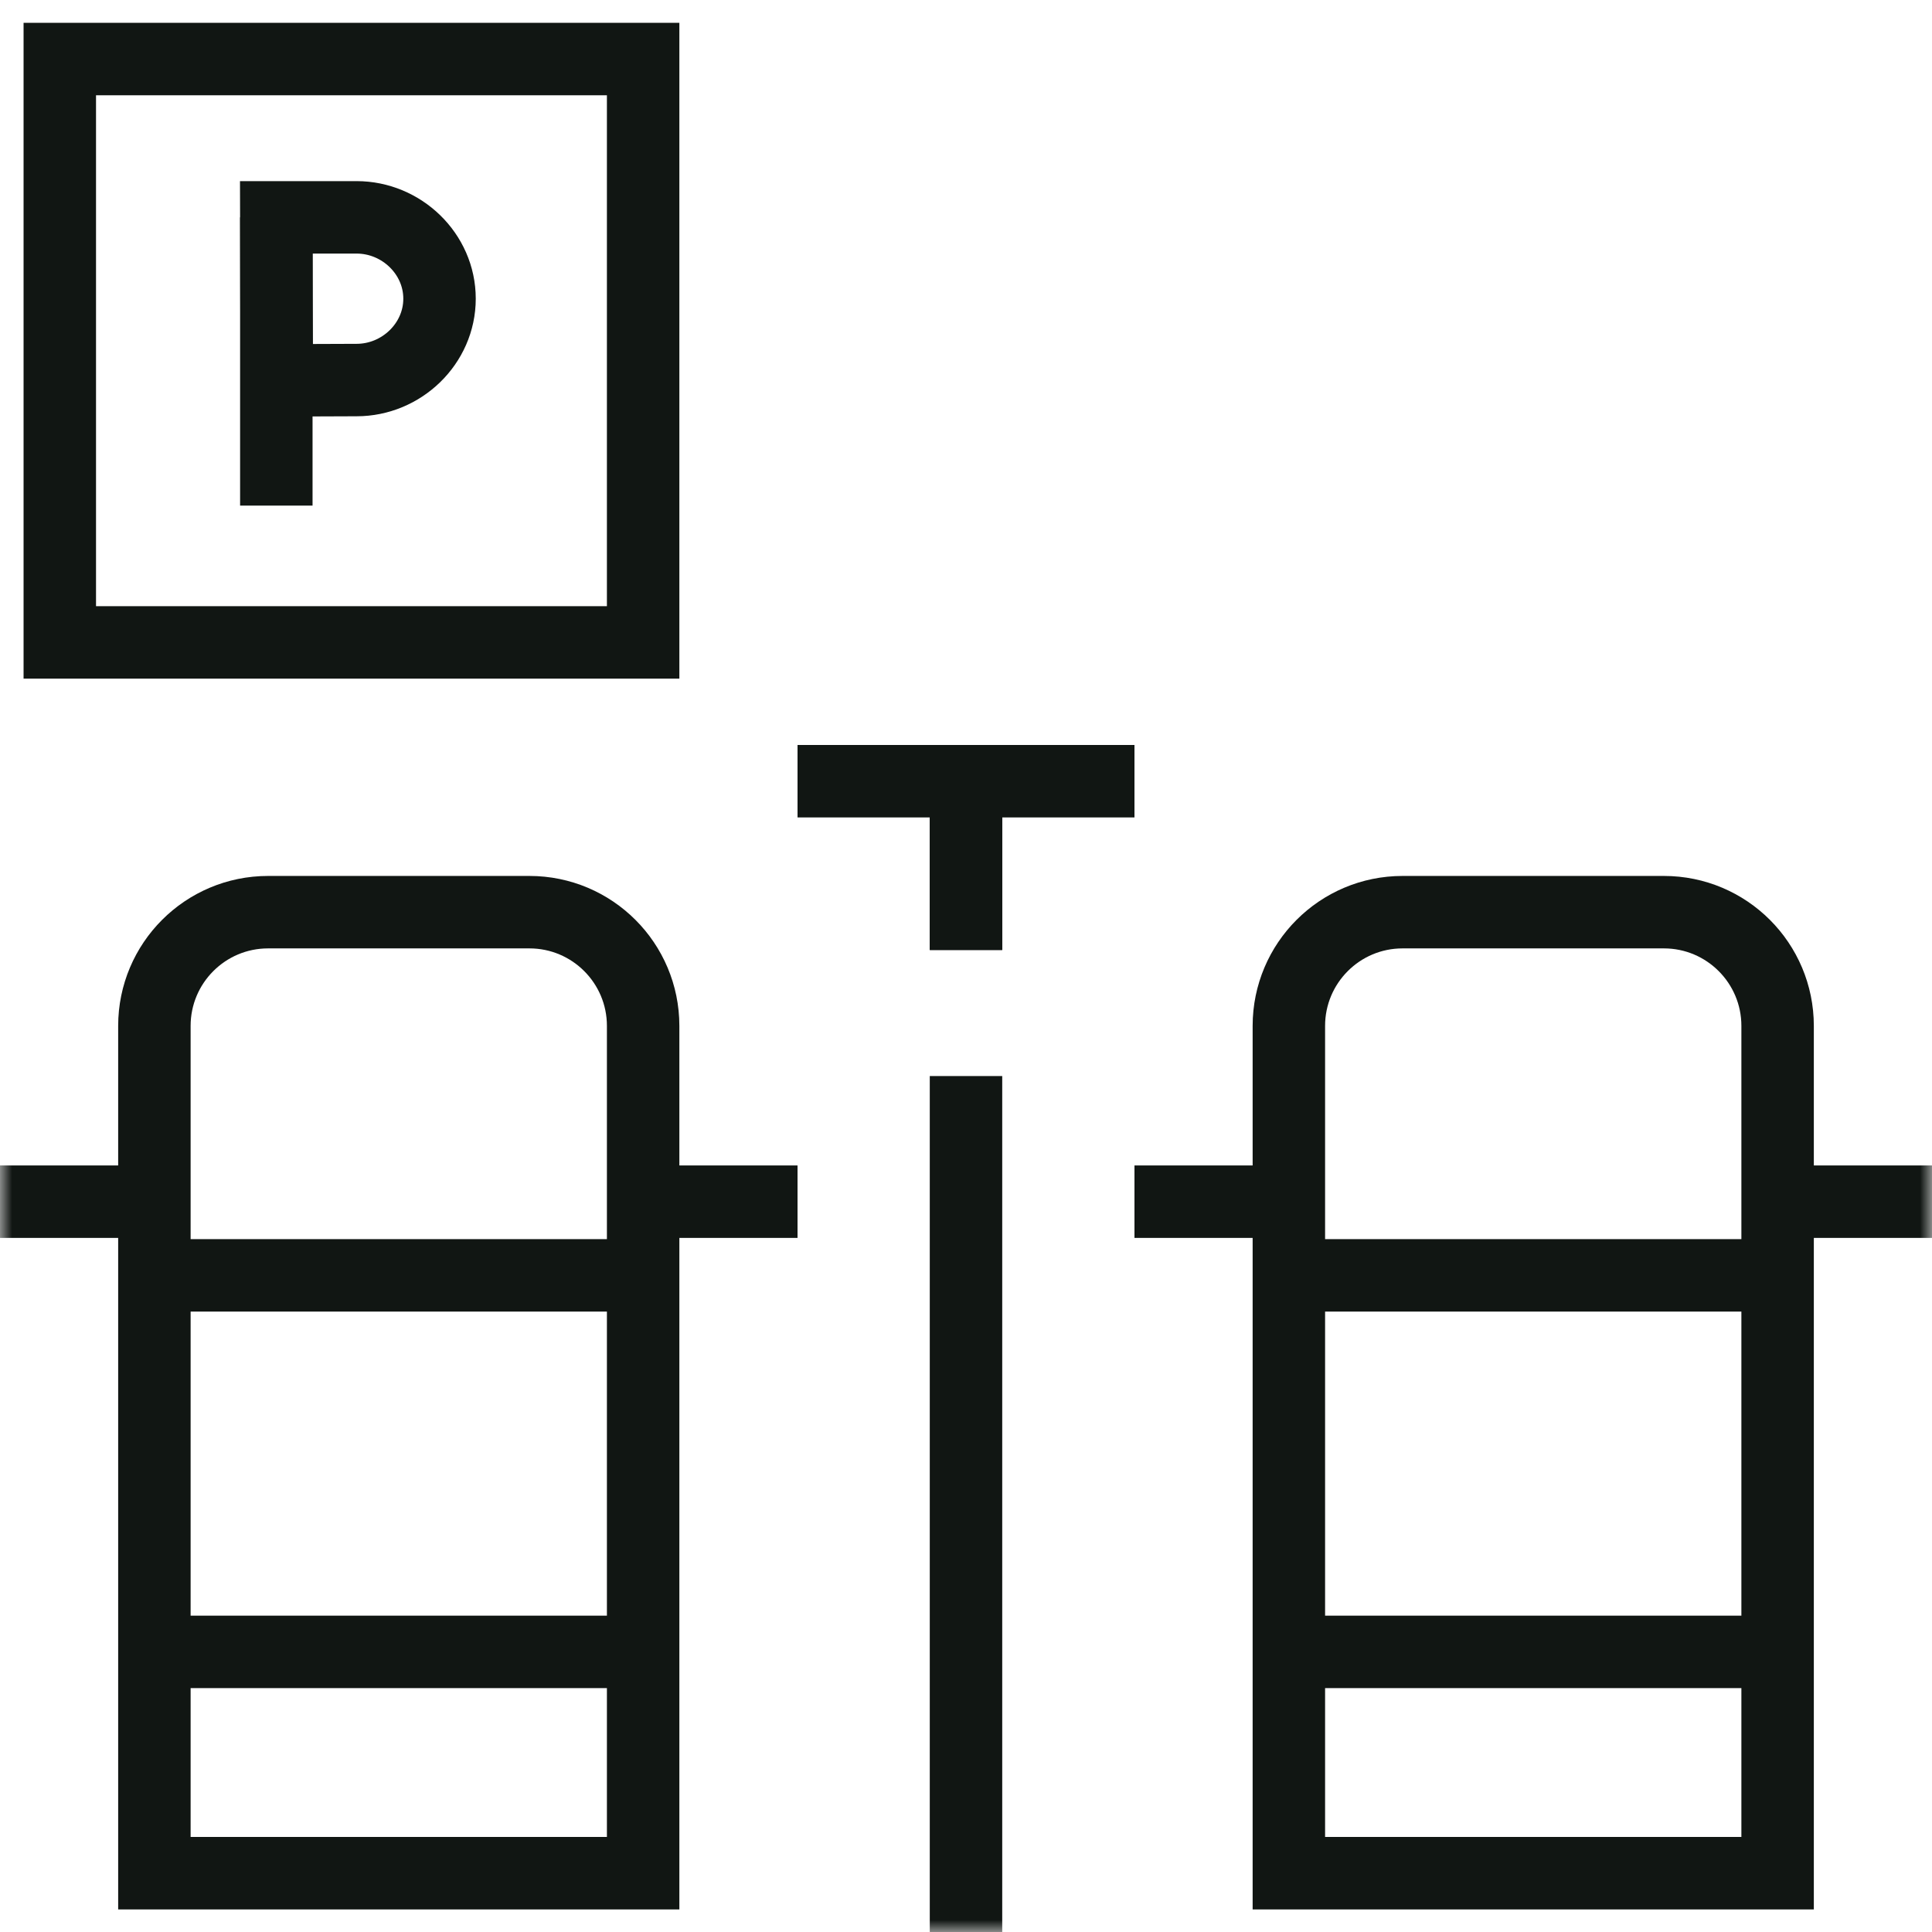
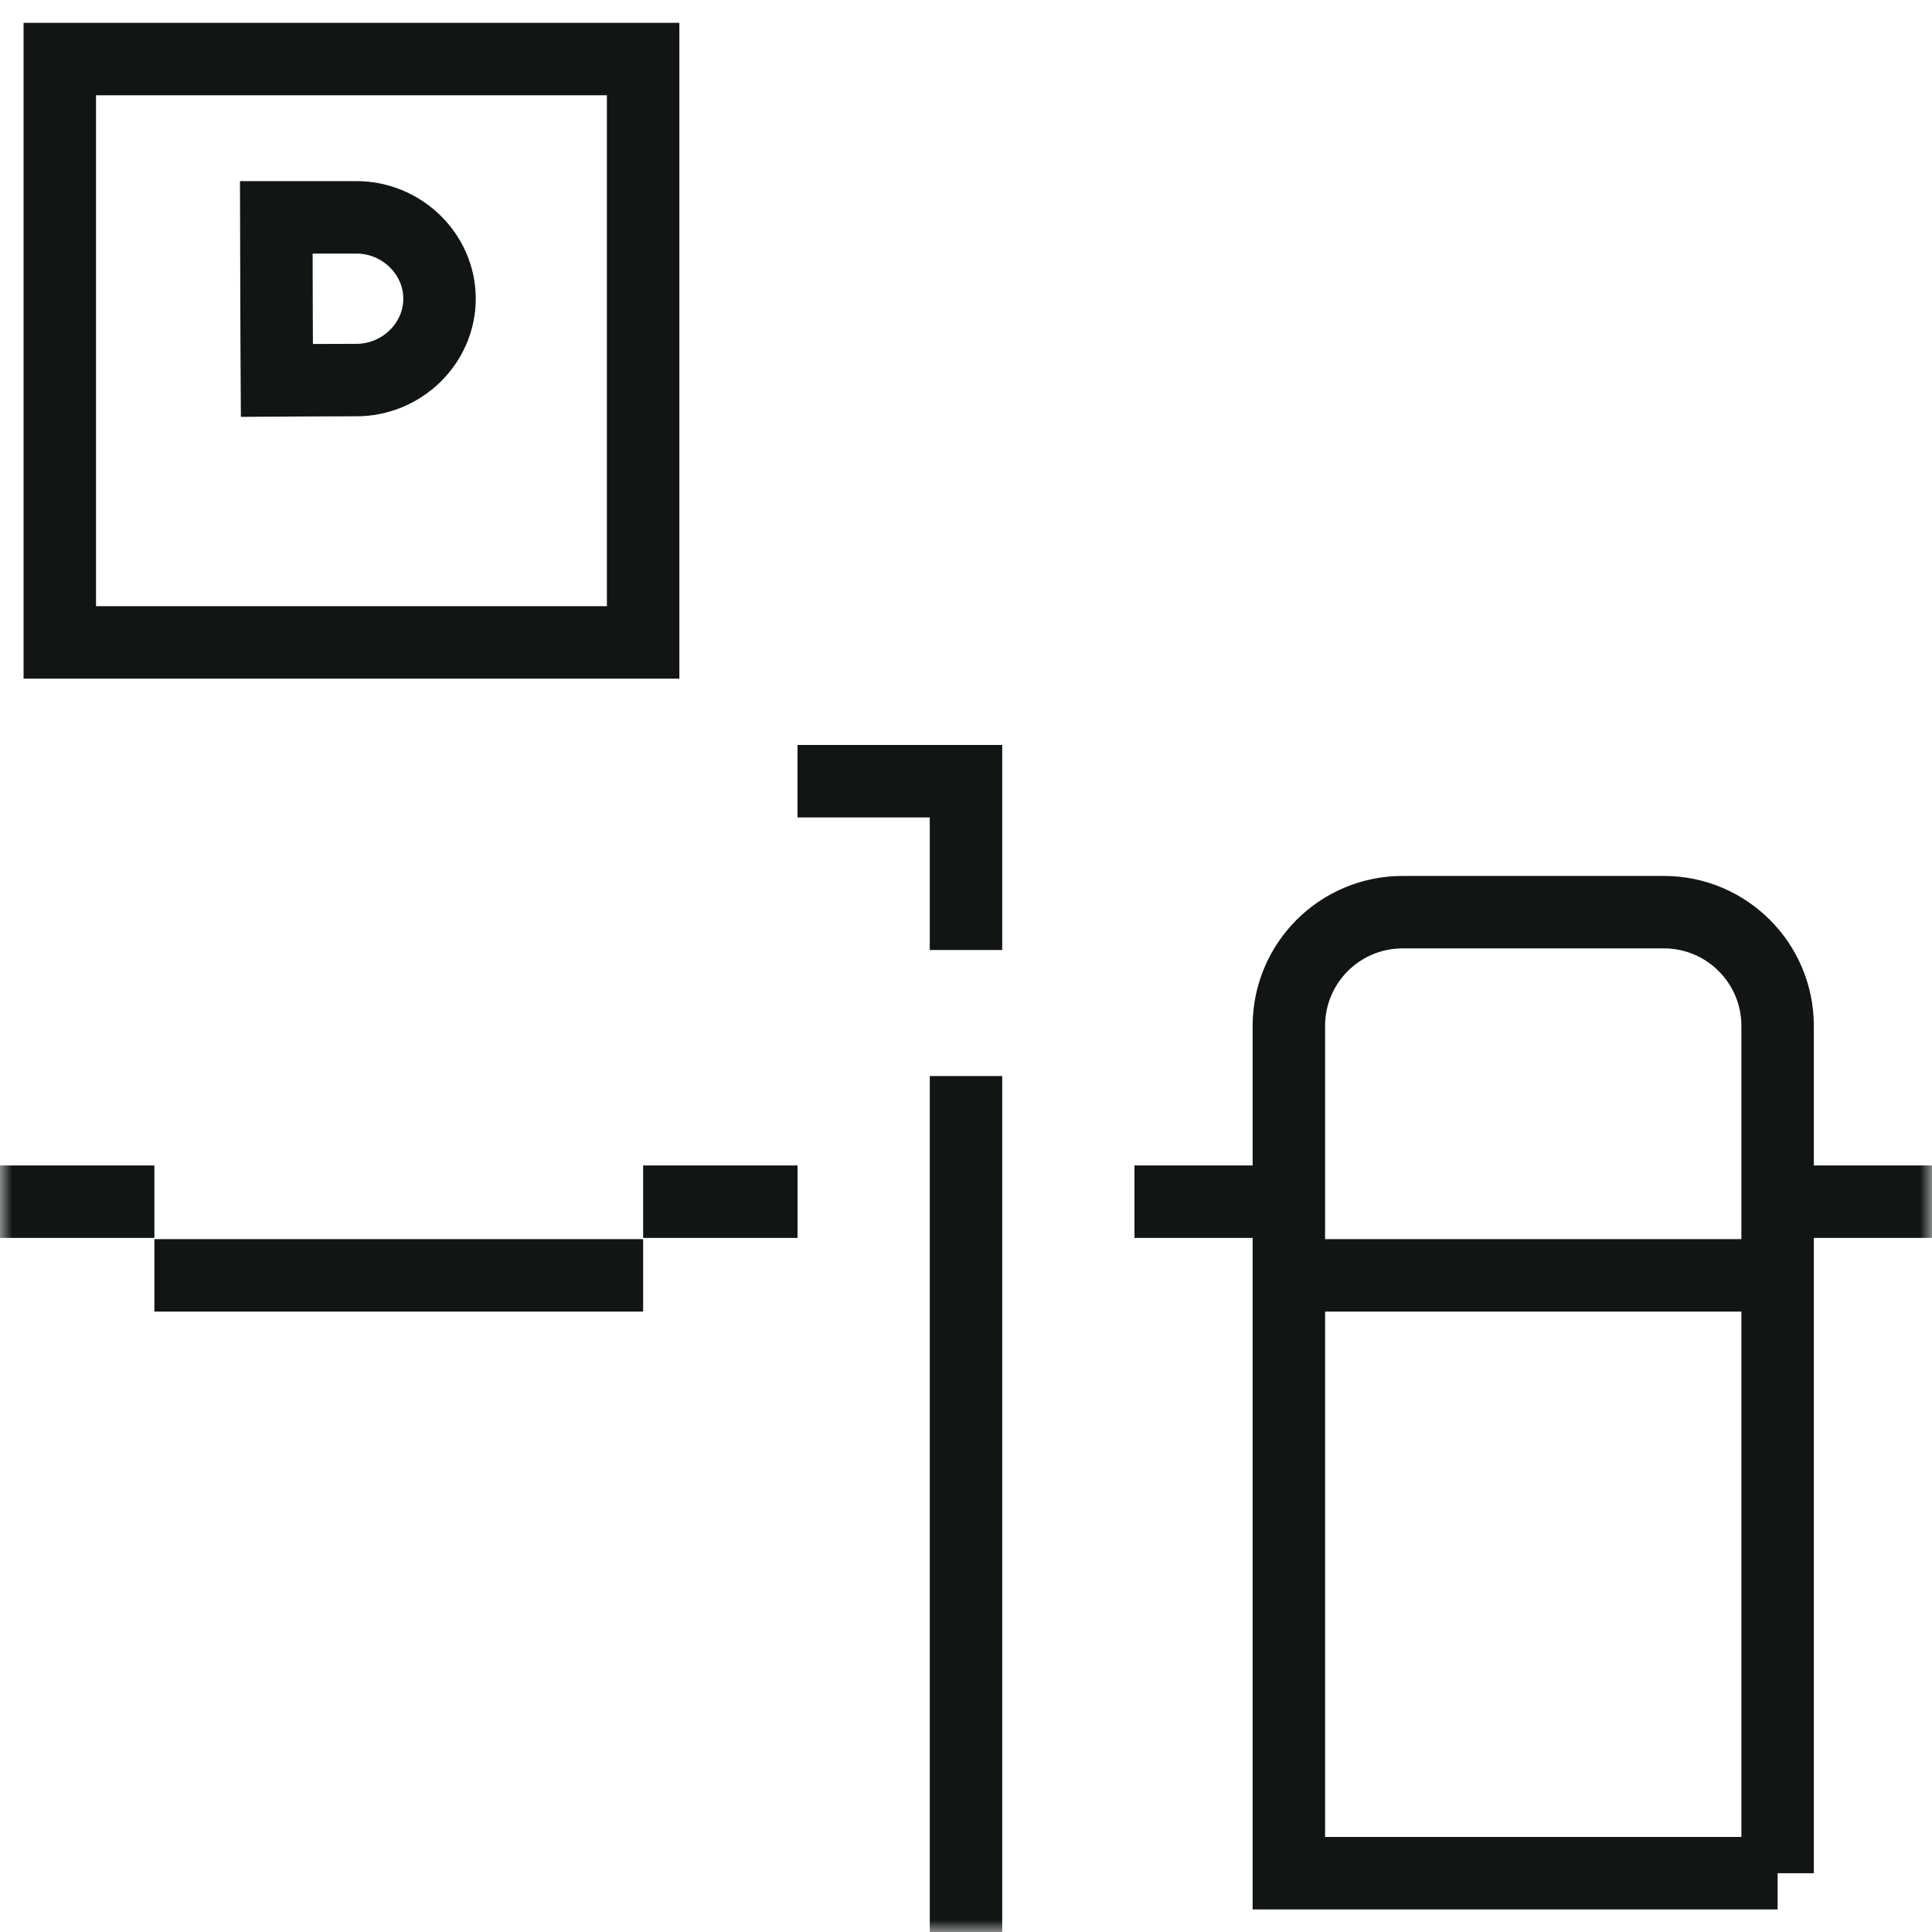
<svg xmlns="http://www.w3.org/2000/svg" width="80" height="80" viewBox="0 0 80 80" fill="none">
  <mask id="mask0_67_648" style="mask-type:luminance" maskUnits="userSpaceOnUse" x="0" y="0" width="80" height="80">
    <path d="M0 7.62939e-06H80V80H0V7.62939e-06Z" fill="white" />
  </mask>
  <g mask="url(#mask0_67_648)">
-     <path d="M26.631 77.565H6.393V42.481C6.393 39.88 8.501 37.771 11.102 37.771H21.922C24.523 37.771 26.631 39.88 26.631 42.481V77.565Z" stroke="#111613" stroke-width="3" stroke-miterlimit="10" />
    <path d="M26.631 49.759H33.024" stroke="#111613" stroke-width="3" stroke-miterlimit="10" />
    <path d="M6.393 52.81H26.631" stroke="#111613" stroke-width="3" stroke-miterlimit="10" />
    <path d="M0 49.759H6.393" stroke="#111613" stroke-width="3" stroke-miterlimit="10" />
-     <path d="M6.393 68.401H26.631" stroke="#111613" stroke-width="3" stroke-miterlimit="10" />
-     <path d="M73.607 77.565H53.369V42.481C53.369 39.88 55.477 37.771 58.078 37.771H68.898C71.499 37.771 73.607 39.88 73.607 42.481V77.565Z" stroke="#111613" stroke-width="3" stroke-miterlimit="10" />
+     <path d="M73.607 77.565H53.369V42.481C53.369 39.88 55.477 37.771 58.078 37.771H68.898C71.499 37.771 73.607 39.88 73.607 42.481V77.565" stroke="#111613" stroke-width="3" stroke-miterlimit="10" />
    <path d="M73.607 49.759H80" stroke="#111613" stroke-width="3" stroke-miterlimit="10" />
    <path d="M53.369 52.81H73.607" stroke="#111613" stroke-width="3" stroke-miterlimit="10" />
    <path d="M46.976 49.759H53.368" stroke="#111613" stroke-width="3" stroke-miterlimit="10" />
-     <path d="M53.369 68.401H73.607" stroke="#111613" stroke-width="3" stroke-miterlimit="10" />
    <path d="M40 44.557V80" stroke="#111613" stroke-width="3" stroke-miterlimit="10" />
    <path d="M40 39.337V32.348H33.024" stroke="#111613" stroke-width="3" stroke-miterlimit="10" />
-     <path d="M40 39.337V32.348H46.976" stroke="#111613" stroke-width="3" stroke-miterlimit="10" />
    <path d="M26.631 26.601H2.476V2.445H26.631V26.601Z" stroke="#111613" stroke-width="3" stroke-miterlimit="10" />
-     <path d="M11.442 9V20.936" stroke="#111613" stroke-width="3" stroke-miterlimit="10" />
    <path d="M18.2 12.368C18.2 14.229 16.626 15.737 14.765 15.737C13.843 15.737 11.465 15.752 11.465 15.752C11.465 15.752 11.45 13.306 11.45 12.368C11.45 11.598 11.442 9 11.442 9H14.765C16.626 9 18.2 10.508 18.2 12.368Z" stroke="#111613" stroke-width="3" stroke-miterlimit="10" />
  </g>
</svg>